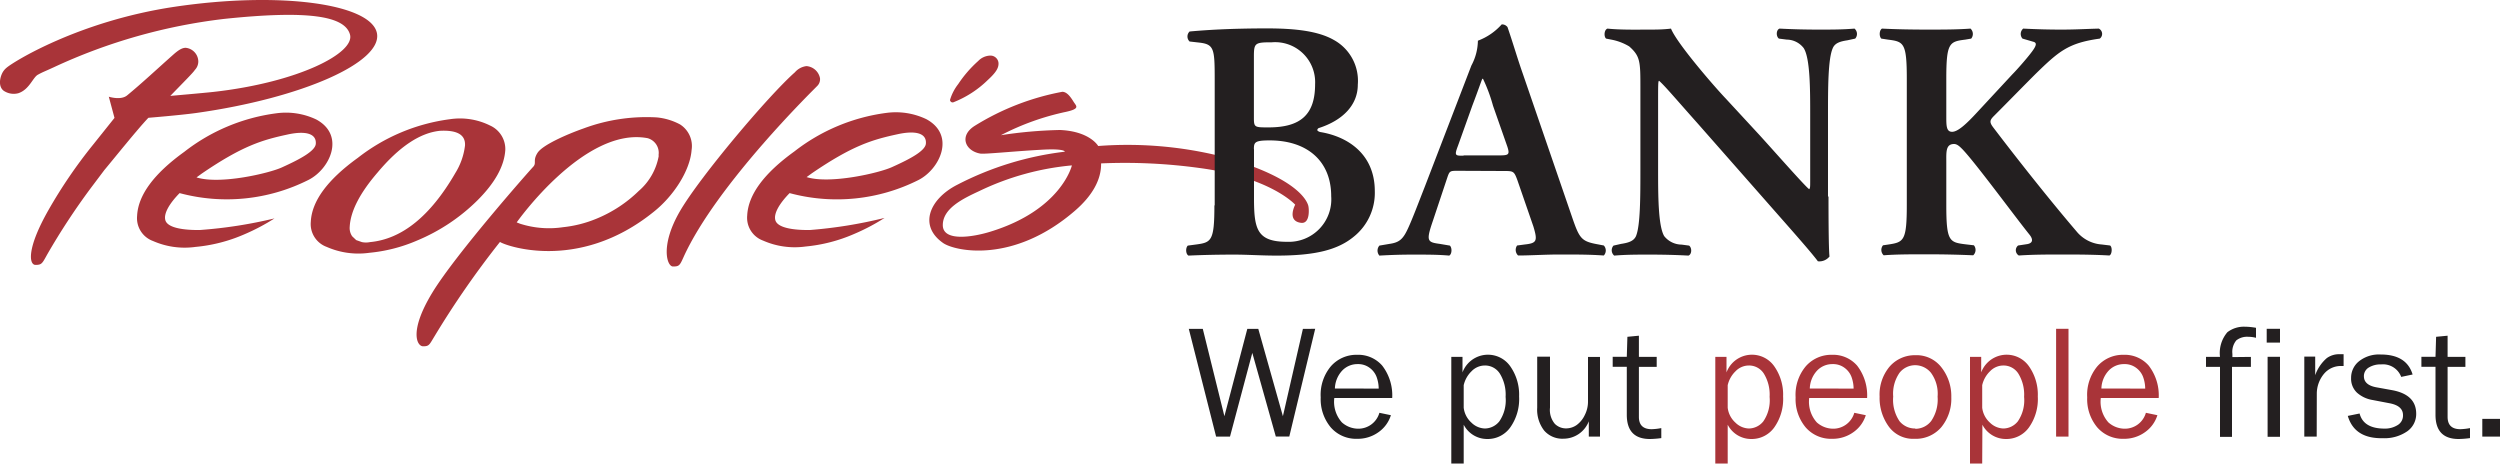
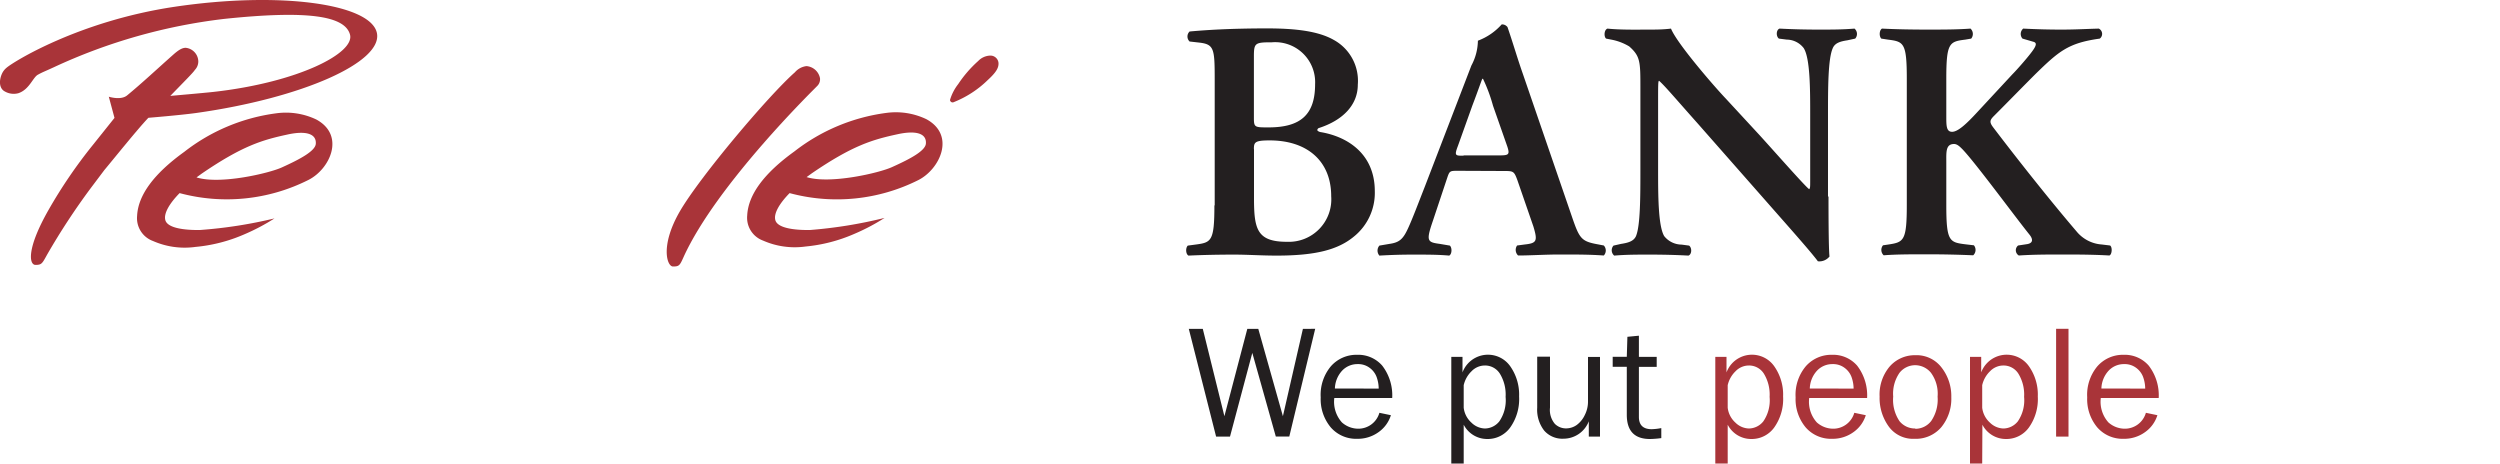
<svg xmlns="http://www.w3.org/2000/svg" viewBox="0 0 250 46.35">
  <defs>
    <style>.cls-1{fill:#231f20}.cls-2{fill:#a93439}.cls-3{fill:none}</style>
  </defs>
  <title>Asset 3</title>
  <g id="Layer_2" data-name="Layer 2">
    <g id="Content">
      <path class="cls-1" d="M131.52 32.88l-2.59 10.77h-1.35l-2.35-8.36-2.23 8.37h-1.39l-2.73-10.77h1.4l2.16 8.73 2.29-8.73h1.1l2.46 8.73 2-8.73zM137.94 41.28l1.15.24a3.25 3.25 0 0 1-1.23 1.69 3.55 3.55 0 0 1-2.15.67 3.35 3.35 0 0 1-2.64-1.15 4.4 4.4 0 0 1-1-3 4.44 4.44 0 0 1 1-3.08 3.39 3.39 0 0 1 2.64-1.17 3.18 3.18 0 0 1 2.51 1.08 4.86 4.86 0 0 1 1 3.24h-5.79a3.09 3.09 0 0 0 .76 2.44 2.47 2.47 0 0 0 1.6.63 2.19 2.19 0 0 0 2.15-1.59zm-.07-2.42a3.46 3.46 0 0 0-.22-1.19 2 2 0 0 0-.69-.89 1.9 1.9 0 0 0-1.18-.37 2.1 2.1 0 0 0-1.57.66 2.74 2.74 0 0 0-.72 1.78zM146.37 46.35h-1.24V35.69h1.12v1.55a2.72 2.72 0 0 1 4.79-.59 4.92 4.92 0 0 1 .87 3 4.91 4.91 0 0 1-.89 3.1 2.77 2.77 0 0 1-2.29 1.15 2.64 2.64 0 0 1-2.36-1.43zm0-7.83v2.25a2.37 2.37 0 0 0 .77 1.49 2 2 0 0 0 1.35.59 1.88 1.88 0 0 0 1.44-.71 3.72 3.72 0 0 0 .63-2.45 4 4 0 0 0-.57-2.32 1.75 1.75 0 0 0-1.51-.82 1.85 1.85 0 0 0-1.33.58 2.79 2.79 0 0 0-.78 1.39zM160 43.66h-1.12v-1.53a2.72 2.72 0 0 1-2.54 1.74 2.4 2.4 0 0 1-1.92-.81 3.4 3.4 0 0 1-.7-2.29v-5.1H155v5.09a2.15 2.15 0 0 0 .49 1.63 1.58 1.58 0 0 0 1.09.45 1.85 1.85 0 0 0 1.09-.34 2.61 2.61 0 0 0 .81-1 2.94 2.94 0 0 0 .32-1.37v-4.44h1.2zM166.13 42.81v1a8.82 8.82 0 0 1-1.14.09q-2.31 0-2.31-2.42v-4.8h-1.41v-1h1.41l.06-2 1.15-.11v2.12h1.78v1h-1.78v5q0 1.23 1.28 1.23a6.09 6.09 0 0 0 .96-.11z" />
      <path class="cls-2" d="M172.77 46.35h-1.24V35.69h1.12v1.55a2.72 2.72 0 0 1 4.79-.59 4.92 4.92 0 0 1 .87 3 4.91 4.91 0 0 1-.89 3.1 2.77 2.77 0 0 1-2.29 1.15 2.64 2.64 0 0 1-2.36-1.43zm0-7.83v2.25a2.37 2.37 0 0 0 .77 1.49 2 2 0 0 0 1.35.59 1.88 1.88 0 0 0 1.44-.71 3.72 3.72 0 0 0 .63-2.45 4 4 0 0 0-.57-2.32 1.75 1.75 0 0 0-1.51-.82 1.85 1.85 0 0 0-1.33.58 2.79 2.79 0 0 0-.78 1.39zM185.43 41.28l1.15.24a3.25 3.25 0 0 1-1.23 1.69 3.55 3.55 0 0 1-2.15.67 3.35 3.35 0 0 1-2.64-1.15 4.4 4.4 0 0 1-1-3 4.44 4.44 0 0 1 1-3.08 3.39 3.39 0 0 1 2.64-1.17 3.18 3.18 0 0 1 2.51 1.08 4.86 4.86 0 0 1 1 3.24h-5.79a3.09 3.09 0 0 0 .76 2.44 2.47 2.47 0 0 0 1.6.63 2.19 2.19 0 0 0 2.15-1.59zm-.07-2.42a3.46 3.46 0 0 0-.22-1.19 2 2 0 0 0-.69-.89 1.9 1.9 0 0 0-1.18-.37 2.1 2.1 0 0 0-1.57.66 2.74 2.74 0 0 0-.72 1.78zM191.44 43.88a3 3 0 0 1-2.56-1.22 4.86 4.86 0 0 1-.92-3 4.35 4.35 0 0 1 1-3 3.34 3.34 0 0 1 2.57-1.14 3.14 3.14 0 0 1 2.6 1.2 4.65 4.65 0 0 1 1 3 4.48 4.48 0 0 1-1 3 3.35 3.35 0 0 1-2.69 1.16zm.09-1a2 2 0 0 0 1.59-.78 3.81 3.81 0 0 0 .64-2.43 3.54 3.54 0 0 0-.67-2.4 2.05 2.05 0 0 0-1.57-.75 2 2 0 0 0-1.56.75 3.65 3.65 0 0 0-.64 2.39 3.8 3.8 0 0 0 .64 2.47 2 2 0 0 0 1.57.72zM198.22 46.35H197V35.69h1.12v1.55a2.72 2.72 0 0 1 4.79-.59 4.92 4.92 0 0 1 .87 3 4.91 4.91 0 0 1-.89 3.1 2.77 2.77 0 0 1-2.29 1.15 2.64 2.64 0 0 1-2.36-1.43zm0-7.83v2.25a2.37 2.37 0 0 0 .77 1.49 2 2 0 0 0 1.35.59 1.88 1.88 0 0 0 1.44-.71 3.72 3.72 0 0 0 .63-2.45 4 4 0 0 0-.57-2.32 1.75 1.75 0 0 0-1.51-.82 1.85 1.85 0 0 0-1.33.58 2.79 2.79 0 0 0-.78 1.39zM206.85 43.66h-1.24V32.88h1.24zM214.59 41.28l1.15.24a3.25 3.25 0 0 1-1.23 1.69 3.55 3.55 0 0 1-2.15.67 3.35 3.35 0 0 1-2.64-1.15 4.4 4.4 0 0 1-1-3 4.44 4.44 0 0 1 1-3.08 3.39 3.39 0 0 1 2.64-1.17 3.18 3.18 0 0 1 2.51 1.08 4.86 4.86 0 0 1 1 3.24h-5.79a3.09 3.09 0 0 0 .76 2.44 2.47 2.47 0 0 0 1.6.63 2.19 2.19 0 0 0 2.15-1.59zm-.07-2.42a3.46 3.46 0 0 0-.22-1.19 2 2 0 0 0-.69-.89 1.9 1.9 0 0 0-1.18-.37 2.1 2.1 0 0 0-1.57.66 2.74 2.74 0 0 0-.72 1.78z" />
-       <path class="cls-1" d="M225.09 35.69v1h-1.89v7H222v-7h-1.4v-1h1.4a3.2 3.2 0 0 1 .74-2.47 2.71 2.71 0 0 1 1.72-.55 6.76 6.76 0 0 1 1.14.11v1a3.1 3.1 0 0 0-.77-.1 1.73 1.73 0 0 0-1.2.36 1.8 1.8 0 0 0-.39 1.35v.32zM228 32.88v1.38h-1.33v-1.38zm0 2.8v8h-1.24v-8zM231.67 43.66h-1.24v-8h1.09v1.86a4 4 0 0 1 1.16-1.71 2.1 2.1 0 0 1 1.19-.39h.49v1.18h-.25a2.18 2.18 0 0 0-1.7.77 3.11 3.11 0 0 0-.73 2zM234.78 41.59l1.18-.24q.39 1.51 2.49 1.51a2.37 2.37 0 0 0 1.31-.35 1.1 1.1 0 0 0 .54-1q0-.94-1.37-1.19l-1.67-.32a3.07 3.07 0 0 1-1.57-.74 1.92 1.92 0 0 1-.58-1.46 2.11 2.11 0 0 1 .8-1.68 3.21 3.21 0 0 1 2.15-.67q2.6 0 3.2 2l-1.14.24a1.94 1.94 0 0 0-2-1.25 2.27 2.27 0 0 0-1.24.31 1 1 0 0 0-.49.87q0 .88 1.24 1.11l1.55.28q2.44.44 2.44 2.36a2.11 2.11 0 0 1-.91 1.77 4 4 0 0 1-2.42.68q-2.84.06-3.51-2.23zM247 42.81v1a8.82 8.82 0 0 1-1.14.09q-2.31 0-2.31-2.42v-4.8h-1.41v-1h1.41l.06-2 1.15-.11v2.12h1.78v1h-1.78v5q0 1.23 1.28 1.23a6.09 6.09 0 0 0 .96-.11zM250 41.89v1.77h-1.77v-1.77z" />
-       <path class="cls-2" d="M130.85 20.69c0-.08-.3-2.76-8.86-5.09a38.86 38.86 0 0 0-12.17-1S109 13.13 106 13a44.06 44.06 0 0 0-5.91.52 25.6 25.6 0 0 1 6.53-2.34c1.44-.32 1-.58.74-1s-.64-1-1.13-1a25.43 25.43 0 0 0-8.72 3.38c-1.64 1-1 2.54.53 2.8.44.07 3.38-.24 6.17-.39 2.18-.12 2.27.16 2.27.2a31.34 31.34 0 0 0-10.76 3.31c-2.76 1.41-3.9 4.08-1.41 5.82 1.16.81 7 2.13 13.2-3.24 1.78-1.54 2.61-3.14 2.6-4.67v-.05a54.75 54.75 0 0 1 9.84.46c7.15.95 9.57 3.67 9.57 3.67s-.9 1.67.64 1.82c.9.04.71-1.56.69-1.6zM99 23.18c-1.77.54-4.72 1-4.72-.67s2-2.64 3.64-3.4a26.93 26.93 0 0 1 9.27-2.57S106.15 21 99 23.18z" />
      <path class="cls-3" d="M89.78 13.4c-2.5.54-4.48 1.1-8.6 3.92l-.51.37c2.33.76 7.25-.39 8.54-1 1.77-.82 3.35-1.63 3.4-2.39.06-1.05-1.13-1.3-2.83-.9zM28.77 13.42c-2.5.54-4.48 1.1-8.6 3.92l-.51.37c2.33.76 7.25-.39 8.54-1 1.77-.81 3.35-1.63 3.4-2.39.06-1.05-1.14-1.26-2.83-.9z" />
      <path class="cls-2" d="M99 5.56a1.74 1.74 0 0 0-1.18.54 11.93 11.93 0 0 0-2 2.31A4.78 4.78 0 0 0 95 10a.27.27 0 0 0 .31.24A10.3 10.3 0 0 0 98.78 8c.84-.77 1.1-1.22 1.07-1.71a.81.81 0 0 0-.85-.73zM31.63 11.95a7.06 7.06 0 0 0-4-.62 18.94 18.94 0 0 0-9.21 3.86q-4.56 3.29-4.71 6.4a2.43 2.43 0 0 0 1.59 2.51 7.85 7.85 0 0 0 4.26.59 15.76 15.76 0 0 0 4.81-1.23 20.64 20.64 0 0 0 3.08-1.62A46 46 0 0 1 20 23c-.31 0-3.2.08-3.47-1-.17-.66.42-1.66 1.43-2.69A18.15 18.15 0 0 0 30.83 18c2.17-1.08 3.73-4.46.8-6.05zm-3.44 4.79c-1.28.59-6.2 1.74-8.54 1l.51-.37c4.12-2.82 6.11-3.38 8.6-3.92 1.69-.37 2.89-.15 2.82.92-.04.73-1.58 1.55-3.39 2.37zM92.64 11.92a7.07 7.07 0 0 0-4-.63 18.94 18.94 0 0 0-9.21 3.86q-4.56 3.29-4.71 6.4a2.43 2.43 0 0 0 1.59 2.51 7.84 7.84 0 0 0 4.26.59 15.8 15.8 0 0 0 4.81-1.24 20.52 20.52 0 0 0 3.08-1.62A45.75 45.75 0 0 1 81 23c-.32 0-3.2.08-3.47-1-.17-.66.42-1.66 1.43-2.69A18.15 18.15 0 0 0 91.85 18c2.15-1.1 3.73-4.48.79-6.08zm-3.44 4.79c-1.28.59-6.2 1.73-8.54 1l.51-.37c4.12-2.82 6.11-3.38 8.6-3.92 1.69-.37 2.89-.15 2.82.92-.03.74-1.59 1.56-3.39 2.37z" />
      <path class="cls-2" d="M17.38.69C7.78 2.14 1.26 6.23.65 6.78a1.66 1.66 0 0 0-.44.56c-.34.73-.29 1.52.28 1.81a1.79 1.79 0 0 0 1.35.17c1.1-.37 1.44-1.57 1.95-1.85s.65-.31 1.58-.74a55.75 55.75 0 0 1 17.05-4.84C30.9 1 34.5 1.61 35 3.46s-5.18 4.78-13.65 5.73c-.78.09-4.32.4-4.32.4 1.33-1.37 2.34-2.38 2.45-2.59a1.22 1.22 0 0 0 .35-.88 1.4 1.4 0 0 0-1.26-1.34c-.35 0-.71.21-1.26.7-1.59 1.41-3.16 2.88-4.6 4.06-.63.52-1.83.13-1.83.13l.57 2.12-2.15 2.69A48.89 48.89 0 0 0 4.85 21c-2.23 3.92-1.93 5.49-1.3 5.49s.67-.14 1.18-1.06a67.8 67.8 0 0 1 4.37-6.65L10.44 17c.84-1 3.41-4.2 4.4-5.22 0 0 3.19-.26 4.77-.48 10.6-1.49 18.69-5.08 18.08-8S28-.9 17.38.69zM82 7.82a1.5 1.5 0 0 0-1.35-1.21 1.81 1.81 0 0 0-1.16.62C76.85 9.56 70 17.67 68 21.11s-1.31 5.54-.7 5.54.68-.1 1.05-.93c3.32-7.33 13.27-17 13.37-17.12a.94.94 0 0 0 .28-.78z" />
      <path class="cls-1" d="M150.34 17.1c1 0 1.06 0 1.4.92l1.6 4.63c.44 1.46.34 1.67-.88 1.8l-.75.1a.77.77 0 0 0 .1 1c1.19 0 2.69-.1 4.15-.1 1.77 0 3 0 4.42.1a.73.73 0 0 0 0-1l-.51-.1c-1.74-.31-1.91-.54-2.69-2.82l-4.9-14.26c-.54-1.53-1-3.13-1.53-4.66a.68.68 0 0 0-.58-.27 6 6 0 0 1-2.38 1.63 5.38 5.38 0 0 1-.65 2.48l-4.66 12.12c-.72 1.84-1.26 3.27-1.67 4.15-.51 1.12-.89 1.43-1.87 1.57l-1 .17a.76.76 0 0 0 0 1c1.19-.07 2.25-.1 3.37-.1 1.4 0 2.52 0 3.61.1.27-.14.31-.75.07-1l-1-.17c-1.26-.17-1.4-.27-.71-2.28l1.37-4.11c.31-.92.27-.92 1.16-.92zm-4-1.53c-.82 0-.92 0-.54-1l1.43-4c.61-1.6.89-2.45 1-2.69h.07a15.9 15.9 0 0 1 1 2.69l1.43 4.08c.27.82.14.89-.82.89h-3.54M182.85 19.65c0 1 0 5.21.1 6a1.3 1.3 0 0 1-1.16.48c-.54-.72-1.53-1.87-4-4.67l-8-9.09c-2.21-2.48-3.3-3.78-3.88-4.29-.1 0-.1.37-.1 2.18v6.64c0 2.55 0 5.69.61 6.71a2.24 2.24 0 0 0 1.74.85l.75.1c.31.24.27.89-.07 1-1.26-.07-2.59-.1-3.88-.1s-2.35 0-3.54.1a.7.7 0 0 1-.07-1l.75-.17c.65-.1 1.26-.24 1.5-.78.44-1.06.44-4 .44-6.71V8.83c0-2.66 0-3.2-1.12-4.19a5.43 5.43 0 0 0-1.8-.68l-.51-.1c-.24-.2-.2-.89.14-1 1.29.14 3.17.1 4 .1s1.53 0 2.35-.1c.58 1.46 4.29 5.75 5.48 7l3.4 3.68c1.43 1.57 4.6 5.17 4.94 5.38.1-.1.1-.27.1-.82v-6.58c0-2.55 0-5.69-.65-6.71a2.17 2.17 0 0 0-1.7-.85l-.78-.1c-.31-.24-.27-.89.07-1 1.33.07 2.59.1 3.91.1s2.35 0 3.58-.1a.7.7 0 0 1 .07 1l-.78.17c-.65.1-1.23.24-1.46.78-.48 1.06-.48 4-.48 6.71v8.13M194.63 11.65c0 .92 0 1.53.58 1.53s1.43-.78 2.55-2l3.47-3.74c.44-.44 1.43-1.57 1.84-2.11.61-.78.65-1.06.24-1.16l-1.06-.31a.7.7 0 0 1 .07-1c1.43.07 2.55.1 3.81.1 1.46 0 2.52-.07 3.75-.1a.59.59 0 0 1 .1 1c-3.16.44-4.09 1.26-6.43 3.54-1.46 1.46-2.82 2.86-4.15 4.19-.41.41-.48.61-.1 1.12 2.69 3.54 5.92 7.59 8.37 10.45a3.58 3.58 0 0 0 2.52 1.29l.82.1c.24.17.2.89-.07 1-1.19-.07-2.55-.1-4.36-.1s-3.2 0-4.7.1a.61.61 0 0 1-.07-1l.92-.14c.54-.1.61-.44.24-.92-1.43-1.77-5.48-7.29-6.74-8.58-.24-.24-.51-.51-.82-.51-.85 0-.78.82-.78 1.8v4.32c0 3.61.31 3.71 1.91 3.91l.85.1a.73.73 0 0 1-.07 1c-1.6-.07-3.13-.1-4.63-.1s-3.1 0-4.32.1a.73.73 0 0 1-.07-1l.48-.07c1.6-.24 1.9-.34 1.9-4V7.87c0-3.61-.31-3.71-1.9-3.91l-.65-.1c-.24-.24-.2-.85.07-1 1.39.07 2.93.1 4.49.1s3 0 4.36-.1a.73.73 0 0 1 .07 1l-.58.1c-1.6.2-1.91.31-1.91 3.91v3.78M125.39 5.66c0-1.36.1-1.43 1.8-1.43a4 4 0 0 1 4.32 4.19c0 3.06-1.46 4.32-4.66 4.32-1.36 0-1.46 0-1.46-.92V5.66zm-3.95 14.88c0 3.61-.31 3.71-1.91 3.92l-.75.1c-.24.24-.21.85.07 1 1.5-.07 3.1-.1 4.6-.1 1.29 0 2.72.1 4.22.1 3.88 0 6.13-.58 7.73-1.91a5.61 5.61 0 0 0 2.08-4.53c0-3.85-2.89-5.51-5.48-5.92-.2-.07-.27-.14-.27-.2a.25.25 0 0 1 .2-.21c2.38-.78 3.85-2.31 3.85-4.32A4.66 4.66 0 0 0 133.39 4c-1.53-.88-3.81-1.16-6.67-1.16-3.74 0-6.23.17-7.76.31a.69.69 0 0 0 0 1l.88.1c1.6.17 1.63.58 1.63 3.85v12.44zm3.95-5.62c0-.68.07-.88 1.57-.88 3.78 0 6.16 2.08 6.16 5.58a4.25 4.25 0 0 1-4.42 4.56c-3 0-3.3-1.26-3.3-4.36v-4.9" />
-       <path class="cls-2" d="M50.53 15A2.58 2.58 0 0 0 49 12.55a6.74 6.74 0 0 0-4-.63 18.93 18.93 0 0 0-9.21 3.86q-4.56 3.29-4.71 6.4a2.43 2.43 0 0 0 1.59 2.51 7.85 7.85 0 0 0 4.26.59 15.76 15.76 0 0 0 4.81-1.24 18.86 18.86 0 0 0 6-4q2.64-2.63 2.79-5.04zm-5 2.31q-3.74 6.45-8.53 6.9a2 2 0 0 1-.81 0l-.57-.2-.4-.38a1.44 1.44 0 0 1-.25-.93q.11-2.34 2.78-5.44Q41 13.38 44 13.08q2.6-.13 2.5 1.48a6.7 6.7 0 0 1-.99 2.78zM68 12.44a6.15 6.15 0 0 0-2.33-.7 18.08 18.08 0 0 0-7.33 1.11c-1.67.59-4.09 1.65-4.59 2.44s-.06 1-.44 1.4-7.77 8.76-10.1 12.61-1.51 5.33-.9 5.33.62-.15 1.14-1A89.78 89.78 0 0 1 50 24.19c.25.26 7.7 3.18 15.36-3 1.94-1.53 3.64-4.08 3.8-6.19A2.56 2.56 0 0 0 68 12.44zm-2.12 3.11a6 6 0 0 1-2 3.54 13.2 13.2 0 0 1-4.21 2.77 11.94 11.94 0 0 1-3.37.86 9.49 9.49 0 0 1-4.3-.35l-.33-.13s6.78-9.63 13.1-8.42a1.52 1.52 0 0 1 1.08 1.73z" />
    </g>
  </g>
</svg>